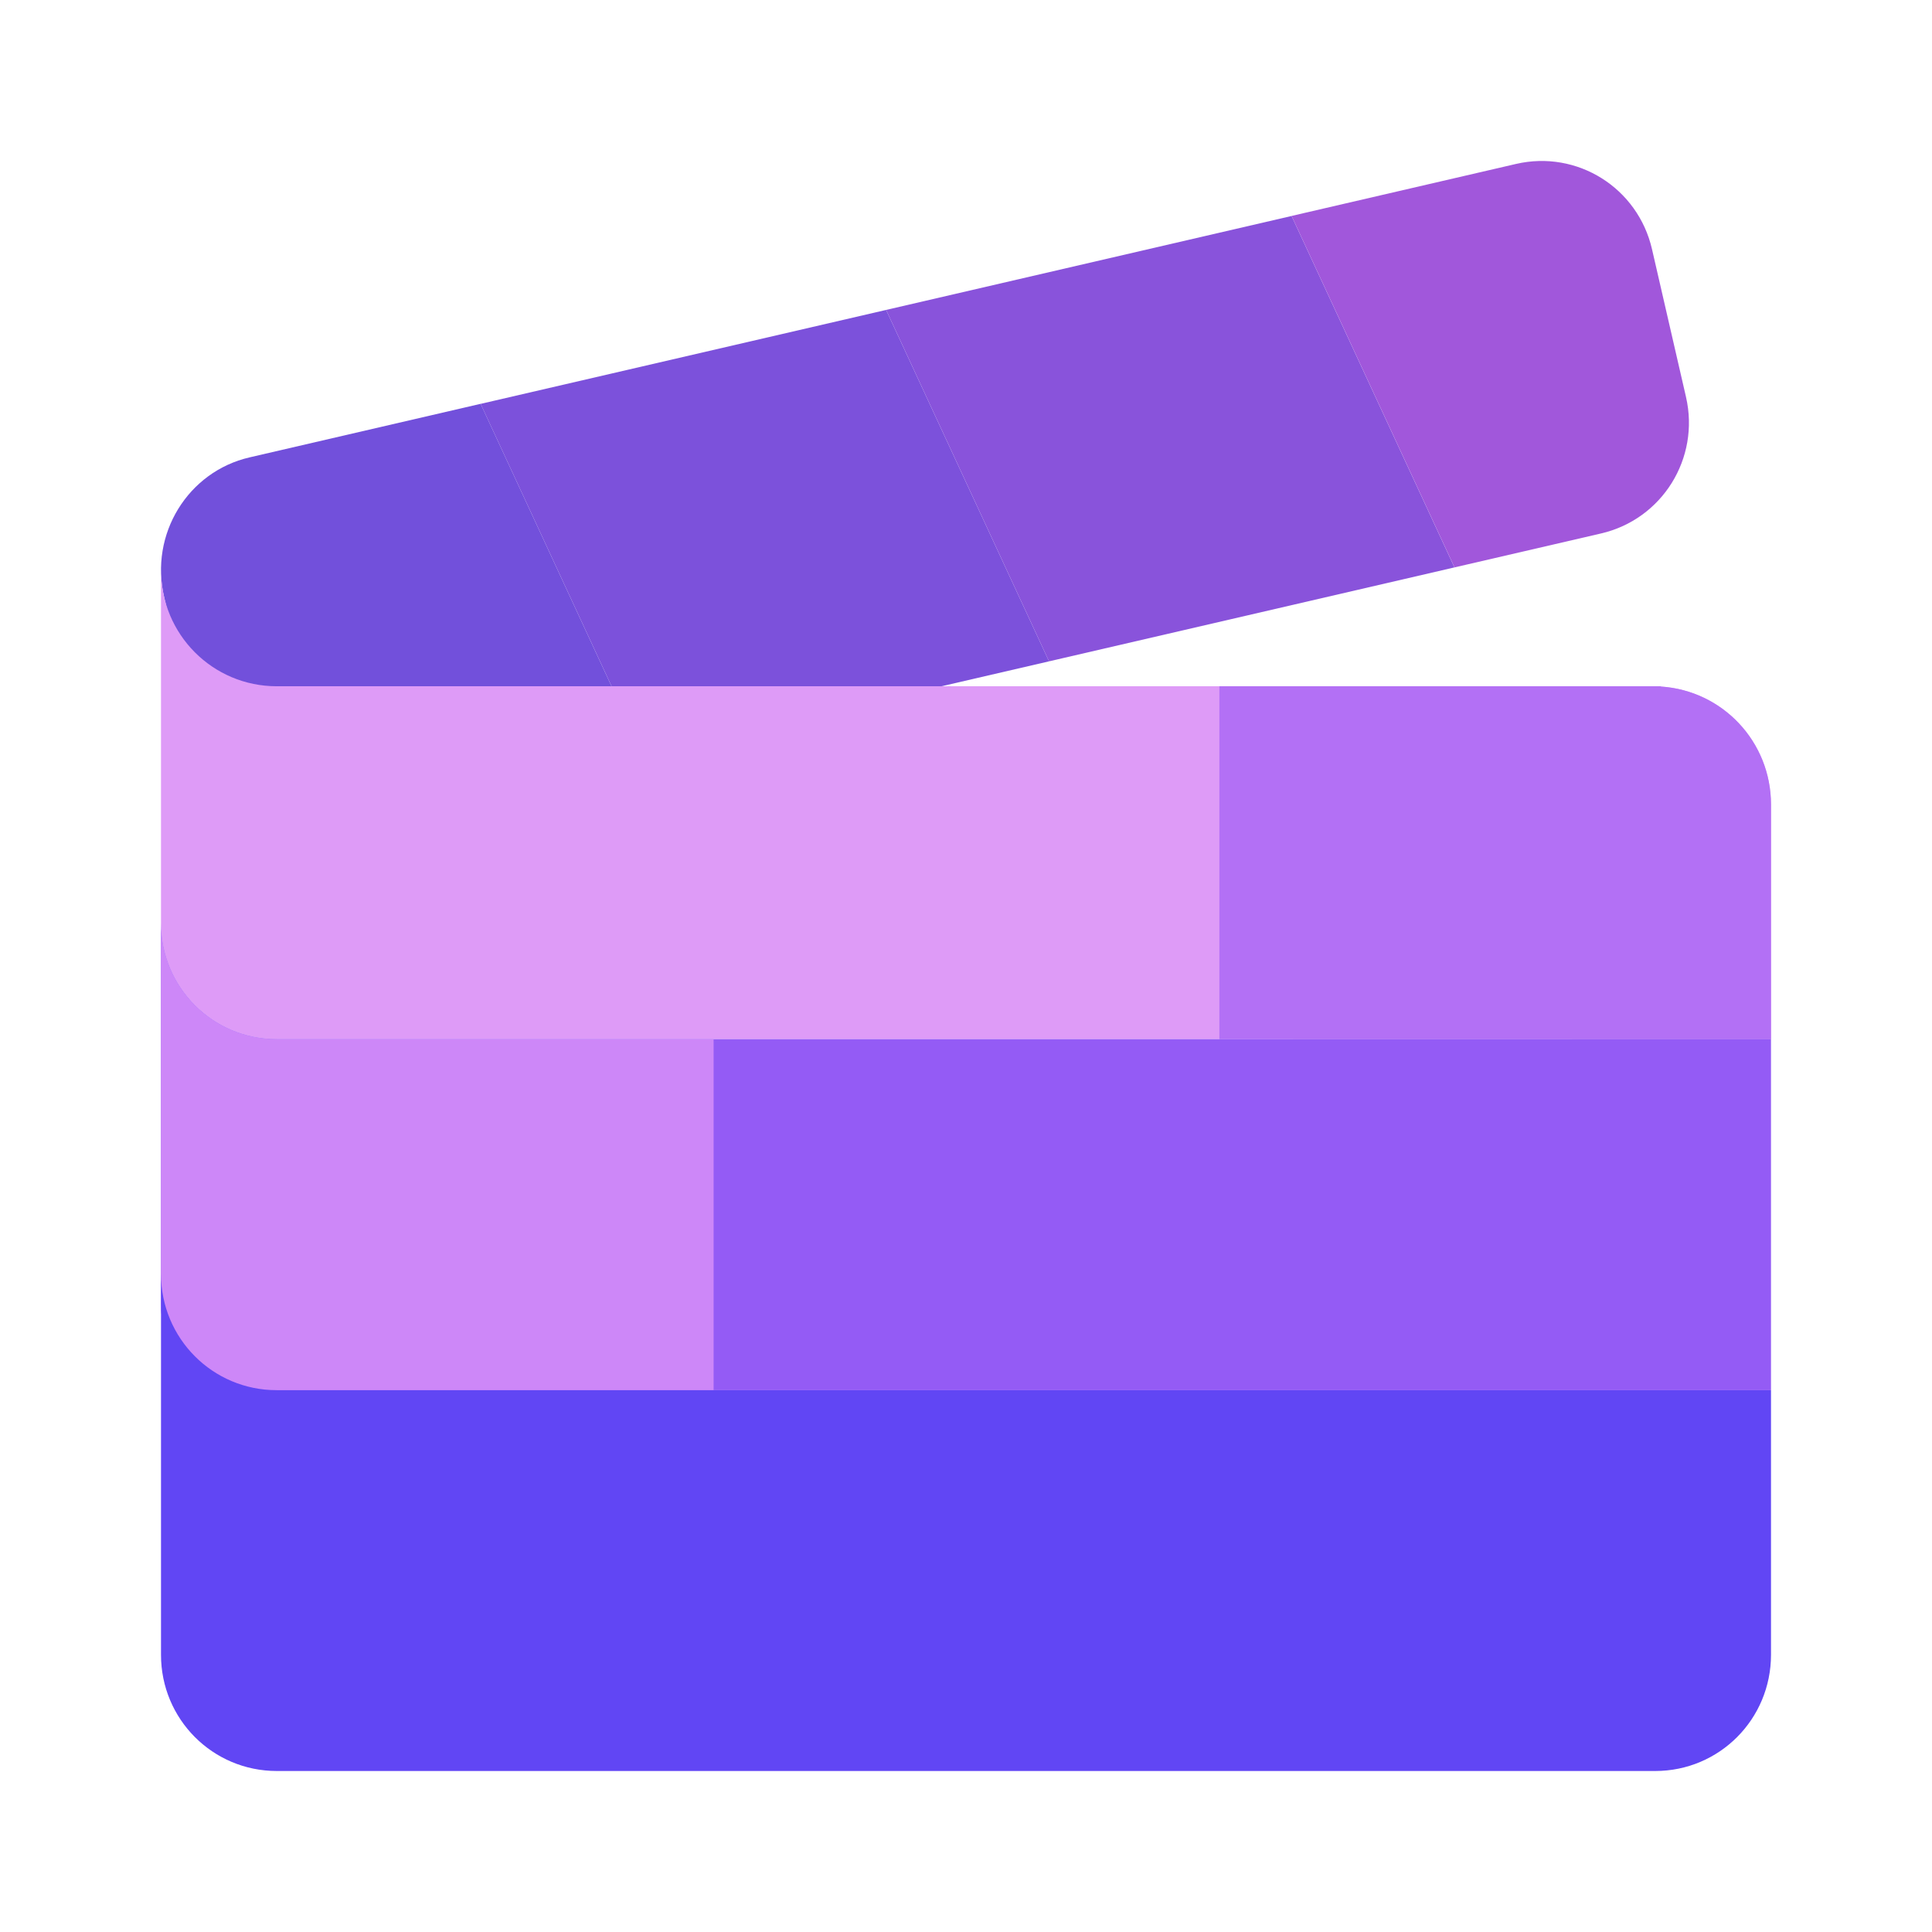
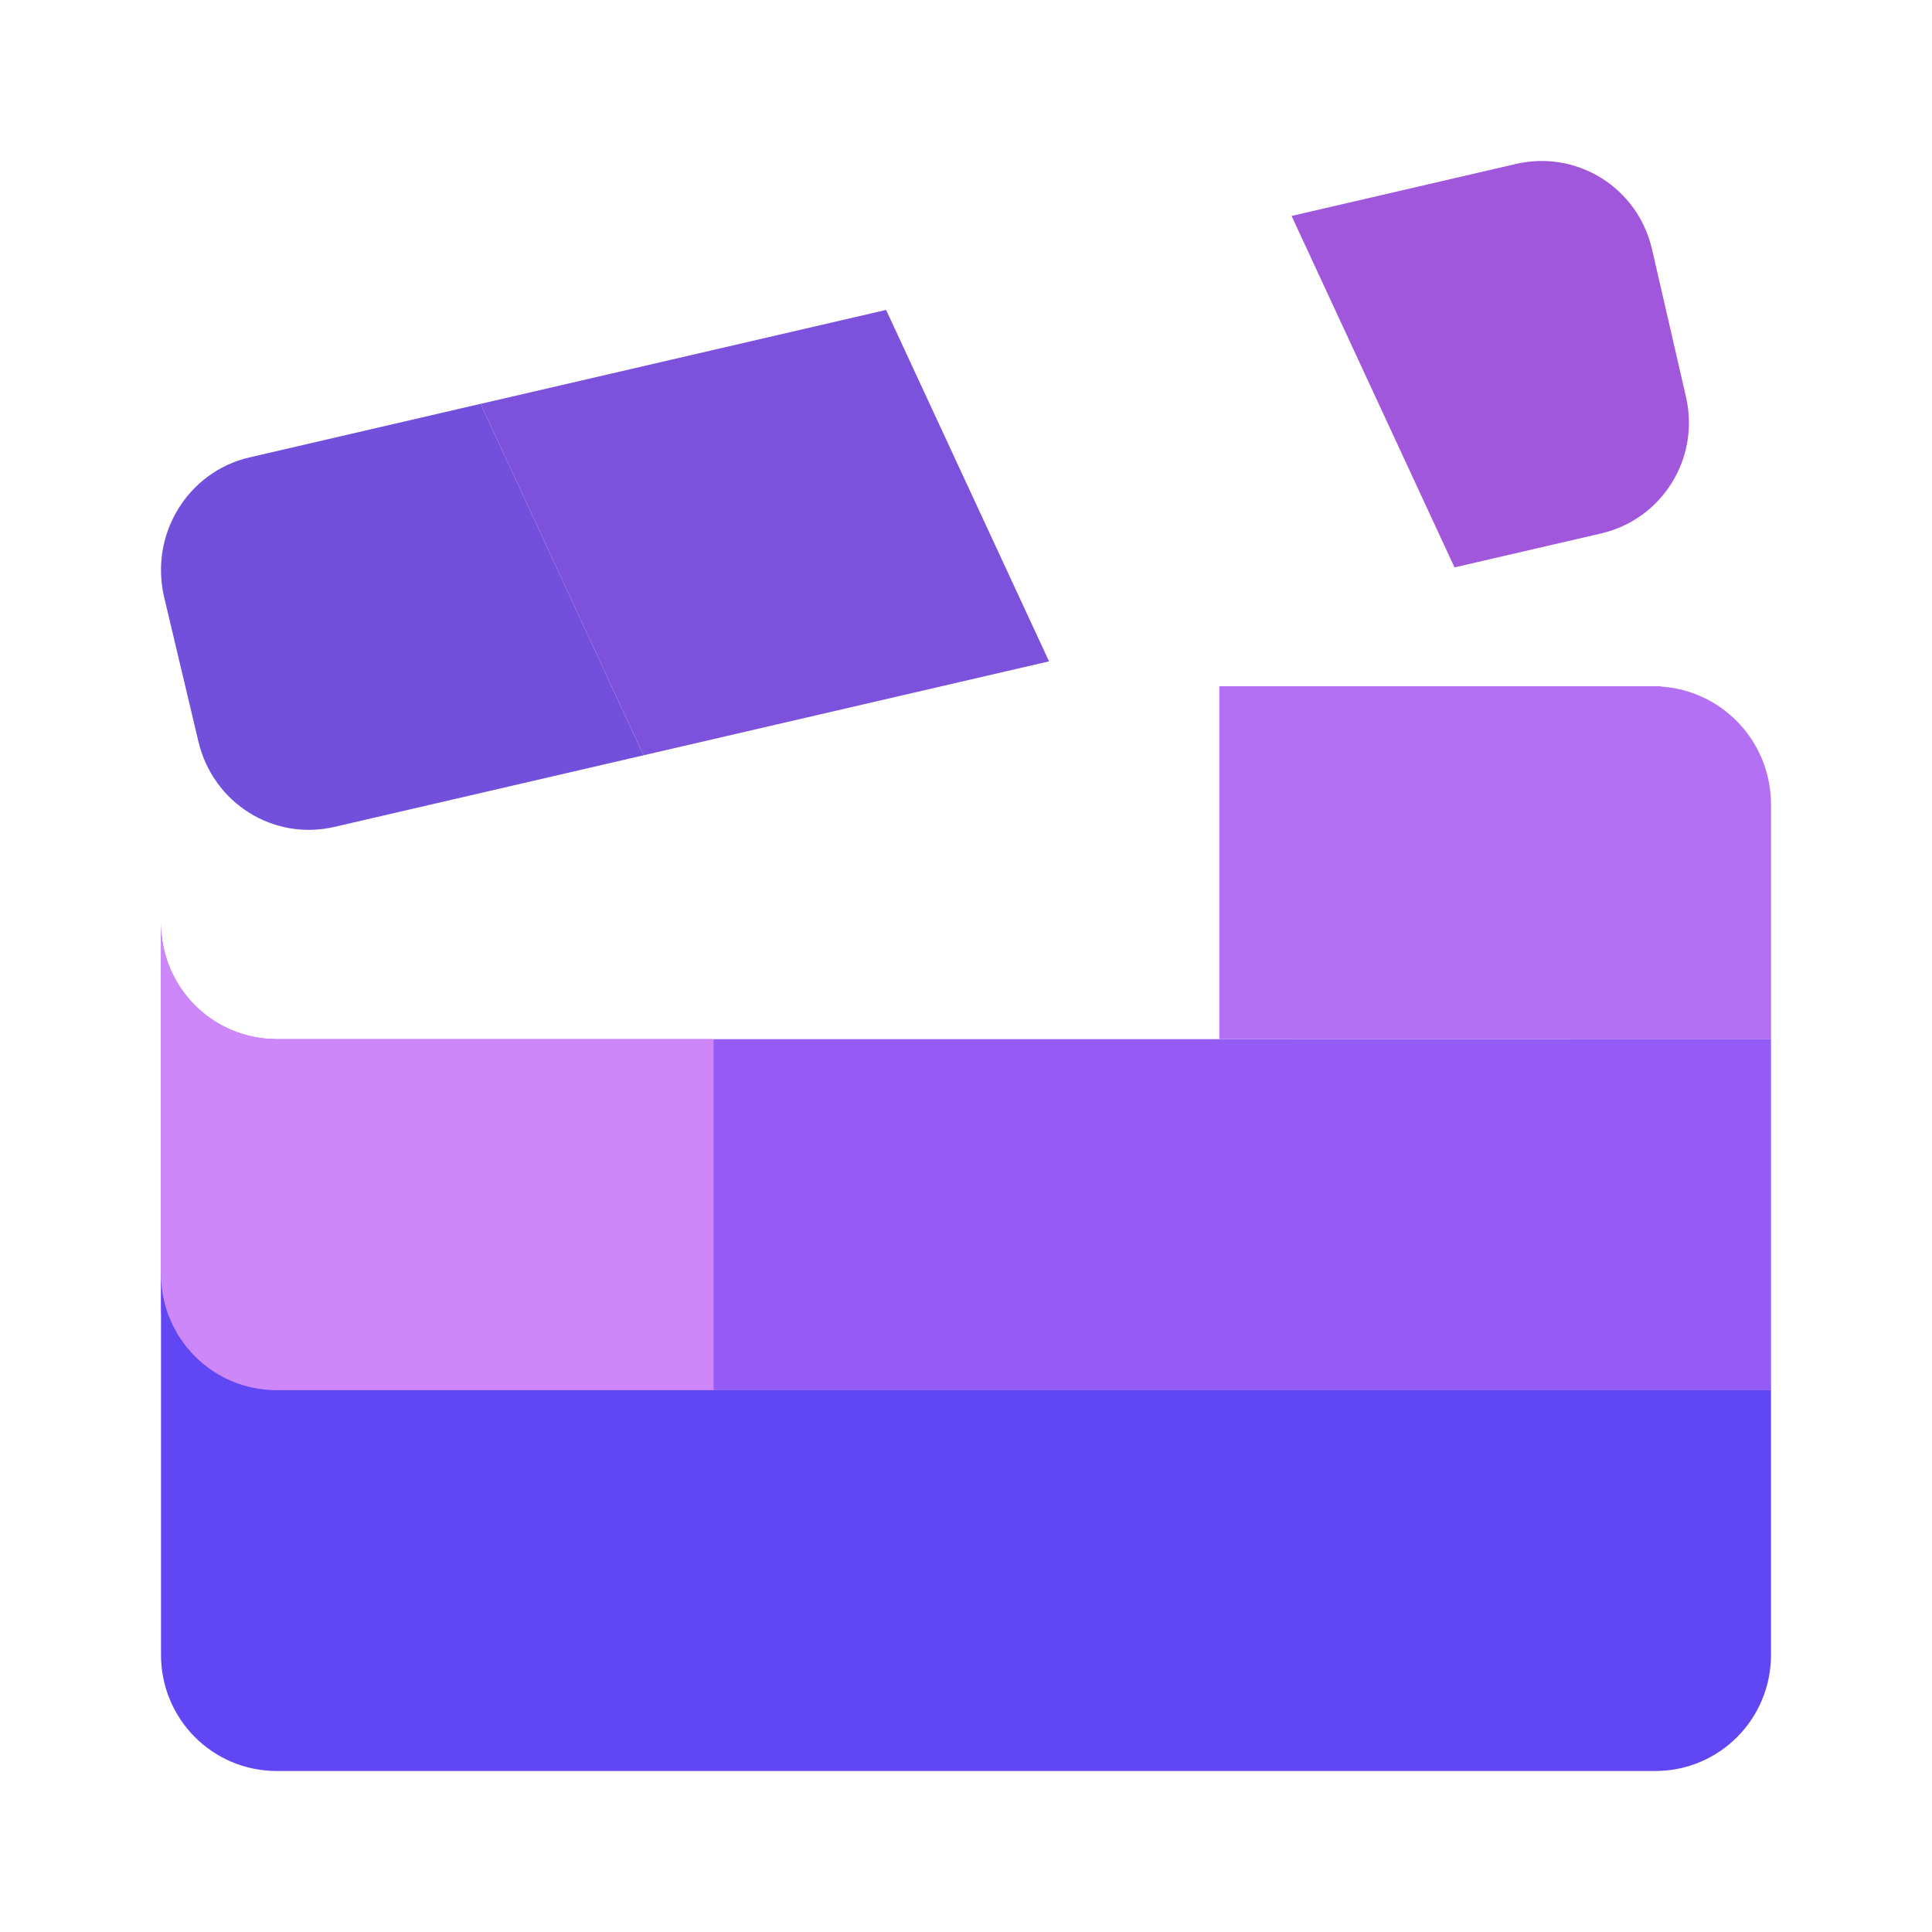
<svg xmlns="http://www.w3.org/2000/svg" viewBox="0 0 48 48" width="96px" height="96px">
  <path fill="#7250db" d="M6.198,11.364c-1.521,0.352-2.493,1.898-2.117,3.484l0.849,3.577 c0.362,1.524,1.858,2.472,3.379,2.119l7.68-1.779l-4.048-8.732L6.198,11.364z" />
  <polygon fill="#7c51db" points="22.015,7.7 12.273,9.957 11.941,10.034 15.989,18.765 16.321,18.688 26.063,16.431" />
-   <polygon fill="#8953db" points="32.089,5.366 22.347,7.623 22.015,7.7 26.063,16.431 26.395,16.354 36.136,14.097" />
  <path fill="#a157db" d="M41.888,9.862l-0.844-3.669c-0.351-1.527-1.858-2.472-3.379-2.12l-5.244,1.215l-0.332,0.077 l4.048,8.732l0.332-0.077l3.307-0.766C41.297,12.902,42.239,11.389,41.888,9.862z" />
-   <path fill="#de9bf7" d="M4,14.162v8.767c0,1.6,1.283,2.888,2.877,2.888H44v-5.296v-0.531 c0-1.564-1.205-2.835-2.738-2.933V17.05H6.877C5.283,17.05,4,15.762,4,14.162L4,14.162z" />
  <path fill="#b370f5" d="M30.295,17.05v8.767H44v-5.296v-0.531c0-1.564-1.205-2.835-2.738-2.933V17.05 L30.295,17.05z" />
  <path fill="#945bf5" d="M4,22.929v9.461c0,0.856,0.367,1.622,0.953,2.15H44v-8.723H6.877 C5.283,25.817,4,24.529,4,22.929L4,22.929z" />
  <path fill="#cd87f8" d="M4,22.929v9.461c0,0.856,0.367,1.622,0.953,2.15h12.776v-8.723H6.877 C5.283,25.817,4,24.529,4,22.929L4,22.929z" />
  <path fill="#6146f4" d="M4,31.652v9.461C4,42.712,5.283,44,6.877,44h34.246 C42.717,44,44,42.712,44,41.112v-6.573H6.877C5.283,34.539,4,33.252,4,31.652L4,31.652z" />
</svg>